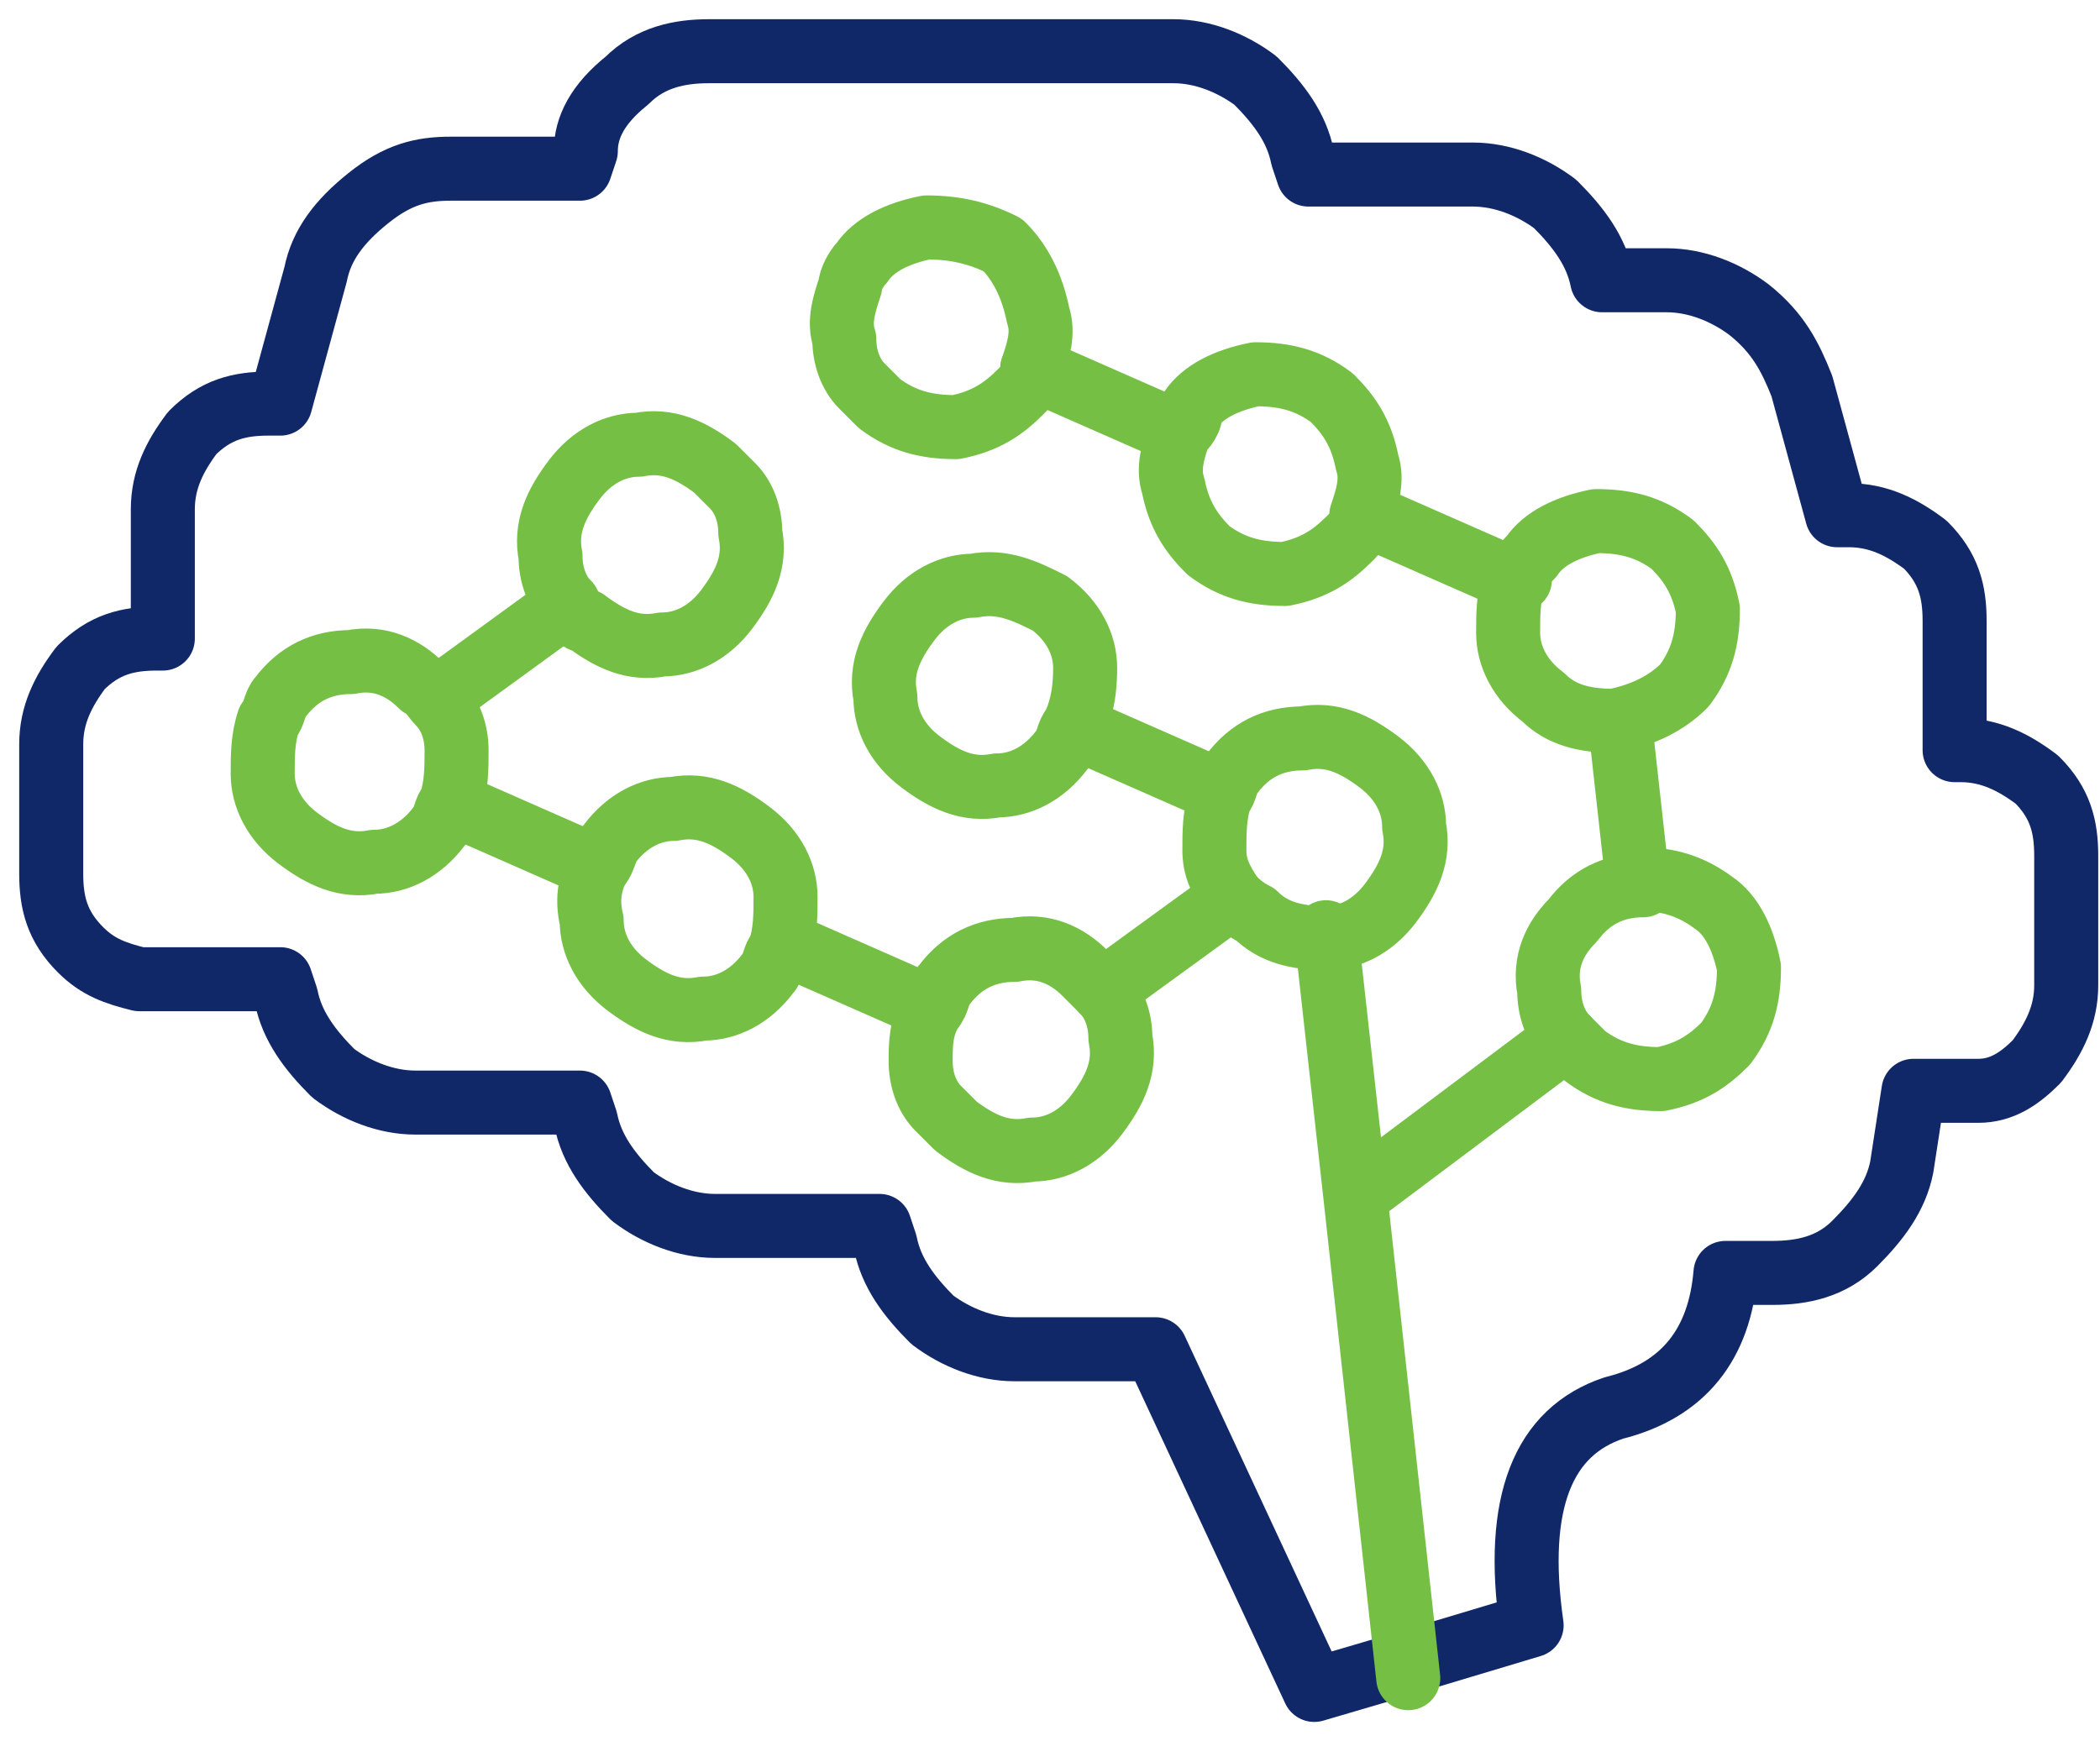
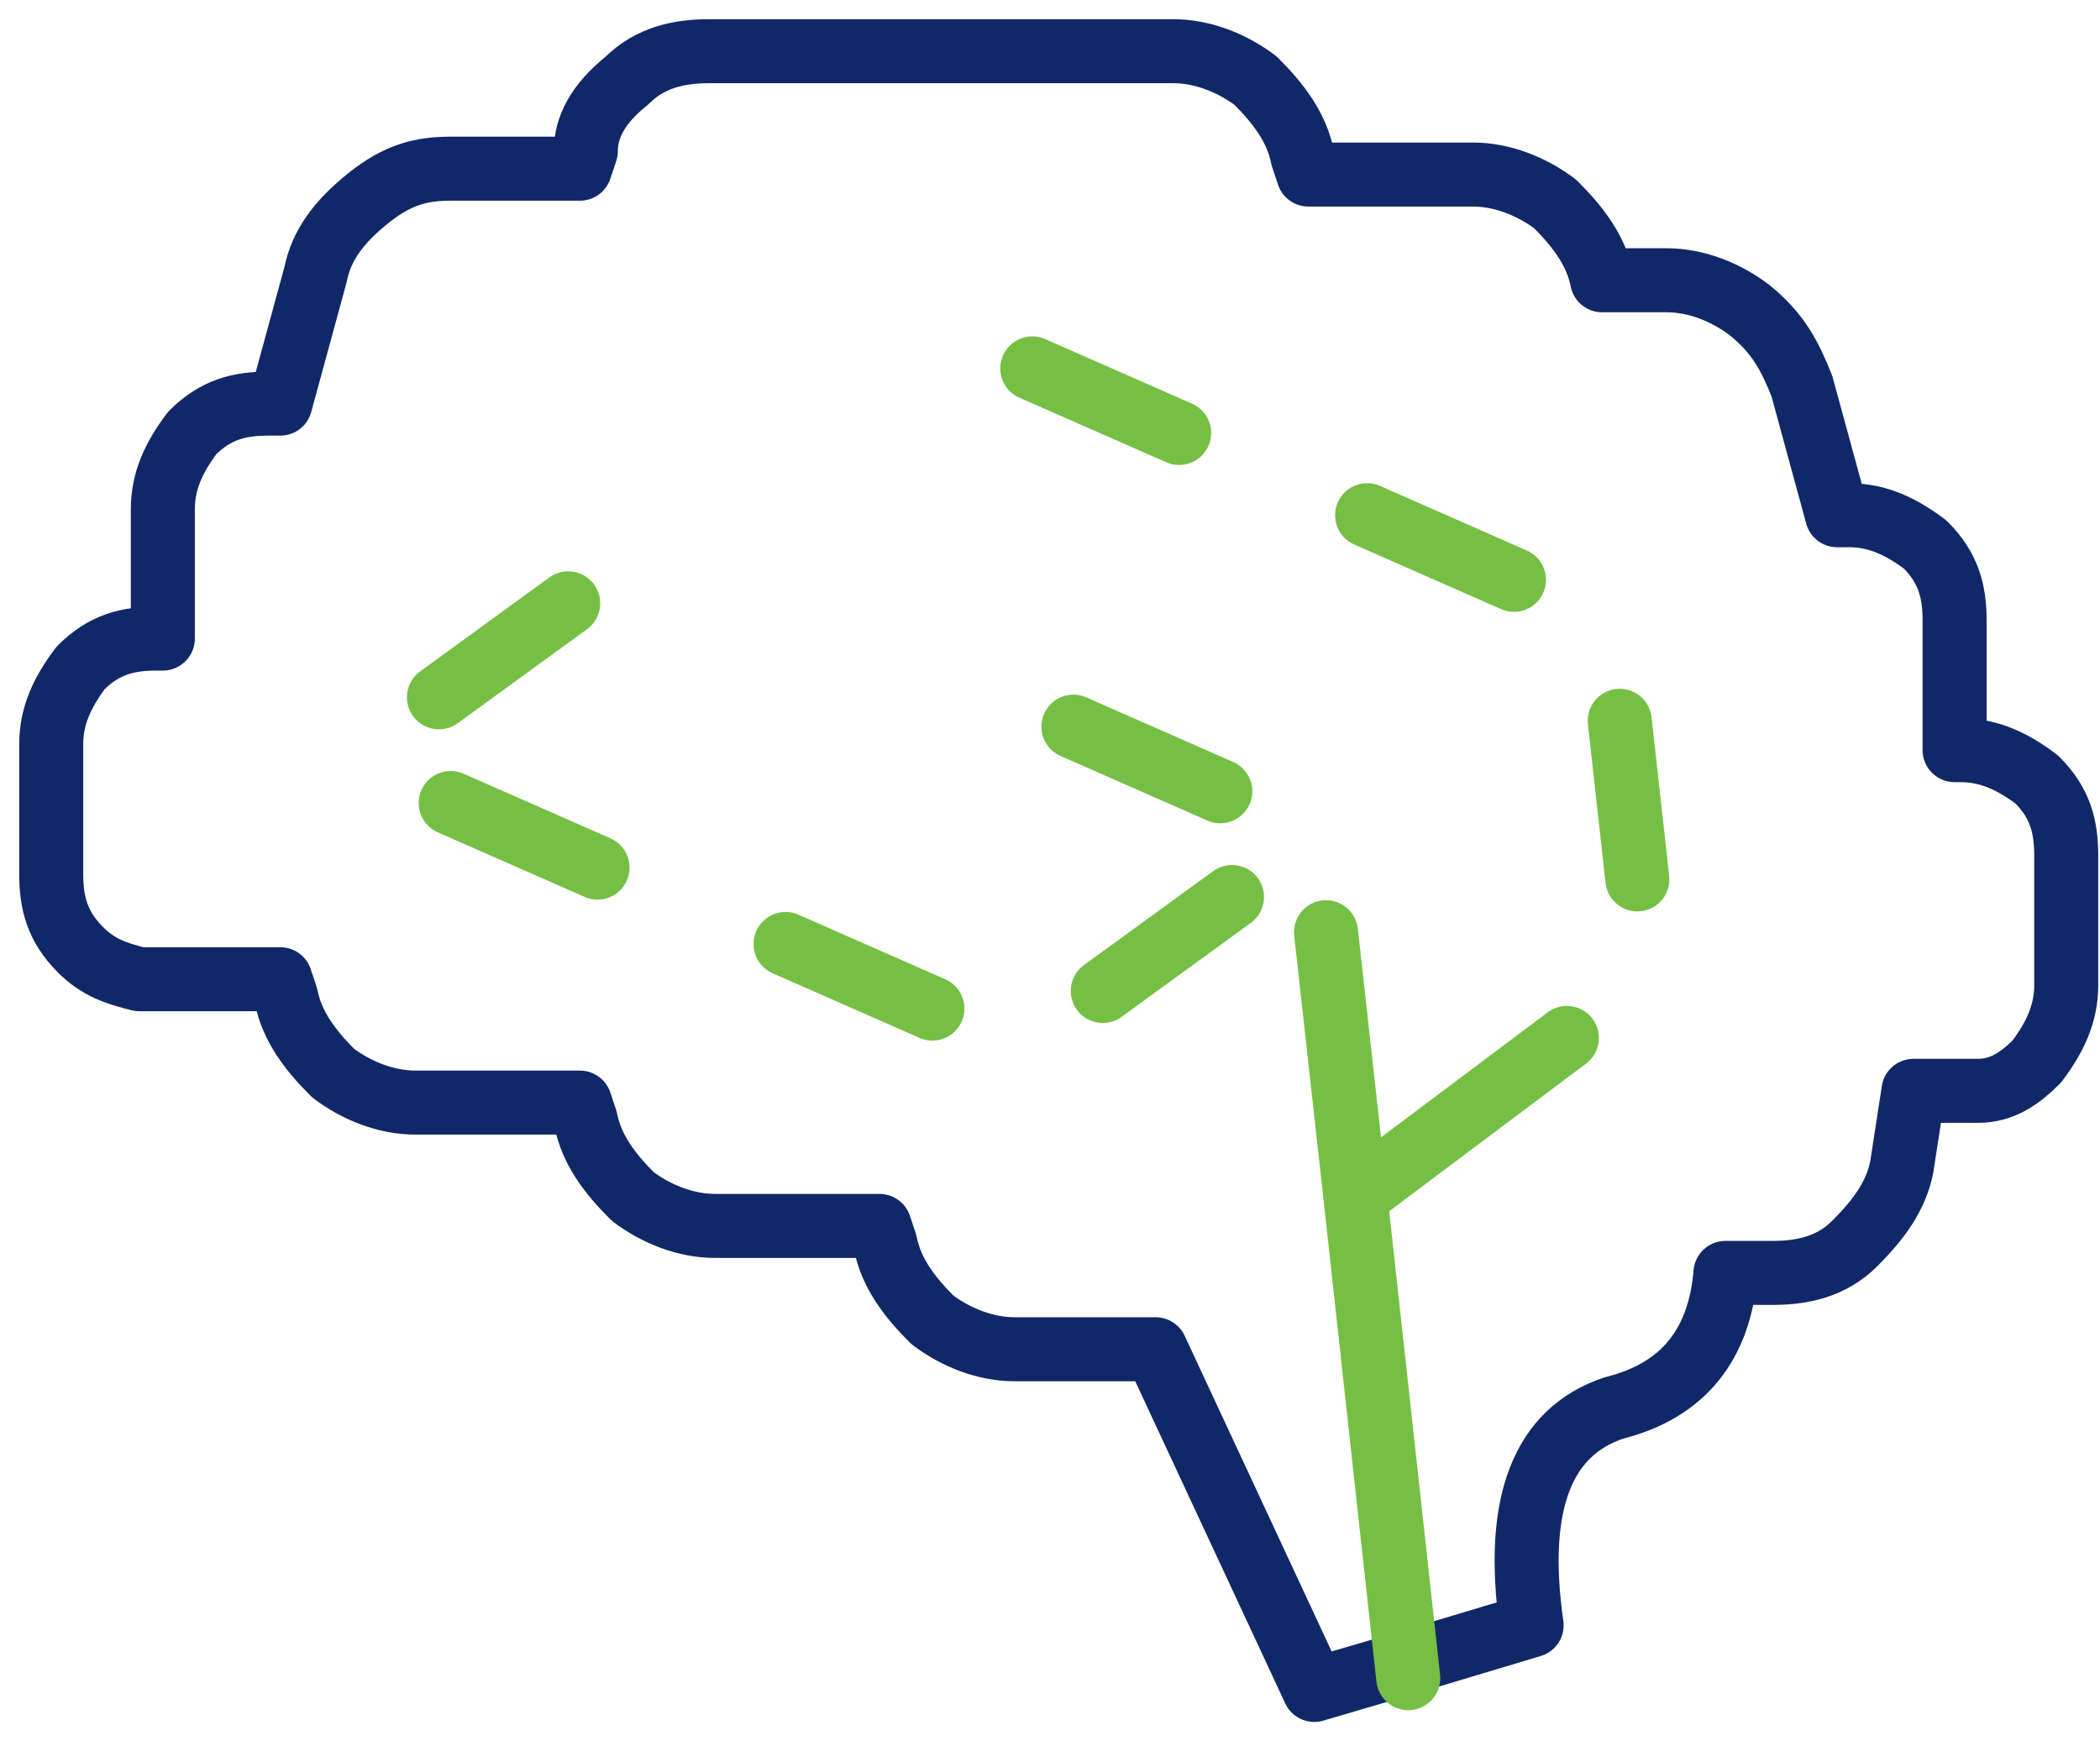
<svg xmlns="http://www.w3.org/2000/svg" width="82" height="68" viewBox="0 0 82 68" fill="none">
  <path fill-rule="evenodd" clip-rule="evenodd" d="M24.48 3.147C25.398 2.229 26.545 2 27.692 2H45.814C46.961 2 48.108 2.459 49.025 3.147C49.943 4.065 50.631 4.982 50.86 6.129L51.09 6.817H57.513C58.659 6.817 59.806 7.276 60.724 7.964C61.642 8.882 62.33 9.799 62.559 10.946H65.082C66.229 10.946 67.376 11.405 68.294 12.093C69.441 13.011 69.9 13.928 70.358 15.075L71.735 20.122H72.194C73.34 20.122 74.258 20.581 75.176 21.269C76.093 22.186 76.323 23.104 76.323 24.251V29.297H76.552C77.699 29.297 78.616 29.756 79.534 30.445C80.452 31.362 80.681 32.279 80.681 33.426V38.473C80.681 39.62 80.222 40.538 79.534 41.455C78.846 42.143 78.158 42.602 77.24 42.602C77.011 42.602 76.781 42.602 76.781 42.602H74.717L74.258 45.584C74.029 46.731 73.34 47.648 72.423 48.566C71.505 49.484 70.358 49.713 69.211 49.713H67.376C67.147 52.466 65.77 54.301 63.018 54.989C60.265 55.907 59.118 58.659 59.806 63.477L55.219 64.853L51.319 66L45.125 52.695H39.62C38.473 52.695 37.326 52.236 36.409 51.548C35.491 50.631 34.803 49.713 34.573 48.566L34.344 47.878H27.921C26.774 47.878 25.627 47.419 24.71 46.731C23.792 45.814 23.104 44.896 22.875 43.749L22.645 43.061H16.222C15.075 43.061 13.928 42.602 13.011 41.914C12.093 40.996 11.405 40.079 11.176 38.932L10.946 38.243H5.9C5.67 38.243 5.441 38.243 5.441 38.243C4.523 38.014 3.835 37.785 3.147 37.097C2.229 36.179 2 35.262 2 34.115V29.068C2 27.921 2.459 27.004 3.147 26.086C4.065 25.168 4.982 24.939 6.129 24.939H6.358V19.892C6.358 18.745 6.817 17.828 7.505 16.91C8.423 15.993 9.341 15.763 10.487 15.763H10.946L12.323 10.717C12.552 9.57 13.24 8.652 14.387 7.735C15.534 6.817 16.452 6.588 17.599 6.588H22.645L22.875 5.9C22.875 4.982 23.333 4.065 24.48 3.147Z" stroke="#112868" stroke-width="2.5" stroke-miterlimit="3" stroke-linecap="round" stroke-linejoin="round" />
-   <path d="M64.165 34.574C63.018 34.574 62.1 35.032 61.412 35.95C60.724 36.638 60.265 37.556 60.495 38.703C60.495 39.391 60.724 40.079 61.183 40.538C61.412 40.767 61.642 40.996 61.871 41.226C62.788 41.914 63.706 42.144 64.853 42.144C66 41.914 66.688 41.455 67.376 40.767C68.064 39.85 68.294 38.932 68.294 37.785C68.064 36.638 67.606 35.721 66.918 35.262C66 34.574 65.082 34.344 64.165 34.344M63.018 28.151C61.871 28.151 60.953 27.921 60.265 27.233C59.348 26.545 58.889 25.627 58.889 24.71C58.889 24.022 58.889 23.333 59.118 22.645M63.018 28.151C63.247 28.151 63.247 28.151 63.018 28.151ZM63.018 28.151C64.165 27.921 65.082 27.462 65.77 26.774C66.459 25.857 66.688 24.939 66.688 23.792C66.459 22.645 66 21.957 65.312 21.269C64.394 20.581 63.477 20.351 62.33 20.351C61.183 20.581 60.265 21.04 59.806 21.728C59.577 21.957 59.348 22.186 59.348 22.645M22.186 23.563C21.727 23.104 21.498 22.416 21.498 21.728C21.269 20.581 21.727 19.663 22.416 18.745C23.104 17.828 24.021 17.369 24.939 17.369C26.086 17.14 27.003 17.599 27.921 18.287C28.151 18.516 28.38 18.746 28.609 18.975C29.068 19.434 29.297 20.122 29.297 20.81C29.527 21.957 29.068 22.875 28.38 23.792C27.692 24.71 26.774 25.169 25.857 25.169C24.71 25.398 23.792 24.939 22.875 24.251C22.645 24.251 22.416 24.022 22.186 23.563ZM17.14 27.462C17.599 27.921 17.828 28.61 17.828 29.298C17.828 29.986 17.828 30.674 17.599 31.362C17.369 31.591 17.369 32.05 17.14 32.28C16.451 33.197 15.534 33.656 14.616 33.656C13.47 33.885 12.552 33.427 11.634 32.739C10.717 32.05 10.258 31.133 10.258 30.215C10.258 29.527 10.258 28.839 10.487 28.151C10.717 27.921 10.717 27.462 10.946 27.233C11.634 26.316 12.552 25.857 13.699 25.857C14.846 25.627 15.763 26.086 16.451 26.774C16.681 26.774 16.91 27.233 17.14 27.462ZM23.333 33.886C23.563 33.656 23.563 33.427 23.792 32.968C24.48 32.05 25.398 31.591 26.315 31.591C27.462 31.362 28.38 31.821 29.297 32.509C30.215 33.197 30.674 34.115 30.674 35.032C30.674 35.721 30.674 36.408 30.444 37.097C30.215 37.326 30.215 37.785 29.986 38.014C29.297 38.932 28.38 39.391 27.462 39.391C26.315 39.62 25.398 39.161 24.48 38.473C23.563 37.785 23.104 36.867 23.104 35.95C22.875 35.032 23.104 34.344 23.333 33.886ZM36.408 39.391C36.638 39.161 36.638 38.703 36.867 38.473C37.556 37.556 38.473 37.097 39.62 37.097C40.767 36.867 41.684 37.326 42.373 38.014C42.602 38.244 42.831 38.473 43.061 38.703C43.52 39.161 43.749 39.849 43.749 40.538C43.978 41.684 43.52 42.602 42.831 43.52C42.143 44.437 41.226 44.896 40.308 44.896C39.161 45.125 38.244 44.667 37.326 43.978C37.097 43.749 36.867 43.52 36.638 43.29C36.179 42.832 35.95 42.143 35.95 41.455C35.95 40.767 35.95 40.079 36.408 39.391ZM48.107 35.032C47.649 34.344 47.419 33.885 47.419 33.197C47.419 32.509 47.419 31.821 47.649 31.133C47.878 30.903 47.878 30.444 48.107 30.215C48.796 29.297 49.713 28.839 50.86 28.839C52.007 28.609 52.925 29.068 53.842 29.756C54.76 30.445 55.218 31.362 55.218 32.28C55.448 33.426 54.989 34.344 54.301 35.262C53.613 36.179 52.695 36.638 51.778 36.638C50.631 36.638 49.713 36.409 49.025 35.72C48.566 35.491 48.337 35.262 48.107 35.032ZM41.914 28.38C41.684 28.609 41.684 29.068 41.455 29.298C40.767 30.215 39.849 30.674 38.932 30.674C37.785 30.903 36.867 30.445 35.95 29.756C35.032 29.068 34.573 28.151 34.573 27.233C34.344 26.086 34.803 25.168 35.491 24.251C36.179 23.333 37.097 22.875 38.014 22.875C39.161 22.645 40.079 23.104 40.996 23.563C41.914 24.251 42.373 25.169 42.373 26.086C42.373 27.233 42.143 27.921 41.914 28.38ZM36.179 8.882C35.032 9.111 34.115 9.57 33.656 10.258C33.426 10.488 33.197 10.946 33.197 11.176C32.968 11.864 32.738 12.552 32.968 13.24C32.968 13.928 33.197 14.617 33.656 15.075C33.885 15.305 34.115 15.534 34.344 15.764C35.262 16.452 36.179 16.681 37.326 16.681C38.473 16.452 39.161 15.993 39.849 15.305C40.079 15.075 40.308 14.846 40.308 14.387C40.538 13.699 40.767 13.011 40.538 12.323C40.308 11.176 39.849 10.258 39.161 9.57C38.244 9.111 37.326 8.882 36.179 8.882ZM46.043 16.91C45.813 17.599 45.584 18.287 45.813 18.975C46.043 20.122 46.502 20.81 47.19 21.498C48.107 22.186 49.025 22.416 50.172 22.416C51.319 22.186 52.007 21.727 52.695 21.039C52.925 20.81 53.154 20.581 53.154 20.122C53.383 19.434 53.613 18.746 53.383 18.058C53.154 16.91 52.695 16.222 52.007 15.534C51.09 14.846 50.172 14.617 49.025 14.617C47.878 14.846 46.961 15.305 46.502 15.993C46.502 16.452 46.272 16.681 46.043 16.91Z" stroke="#75C044" stroke-width="2.5" stroke-miterlimit="3" stroke-linecap="round" stroke-linejoin="round" />
  <path d="M22.186 23.563L17.14 27.233M17.599 31.362L23.333 33.885M30.674 36.867L36.408 39.39M43.061 38.702L48.107 35.032M47.649 30.903L41.914 28.38M51.778 36.408L52.925 46.731M52.925 46.731L61.183 40.537M52.925 46.731L54.989 65.541M63.935 34.344L63.247 28.15M59.118 22.645L53.383 20.122M46.043 16.91L40.308 14.387" stroke="#75C044" stroke-width="2.5" stroke-miterlimit="3" stroke-linecap="round" stroke-linejoin="round" />
</svg>